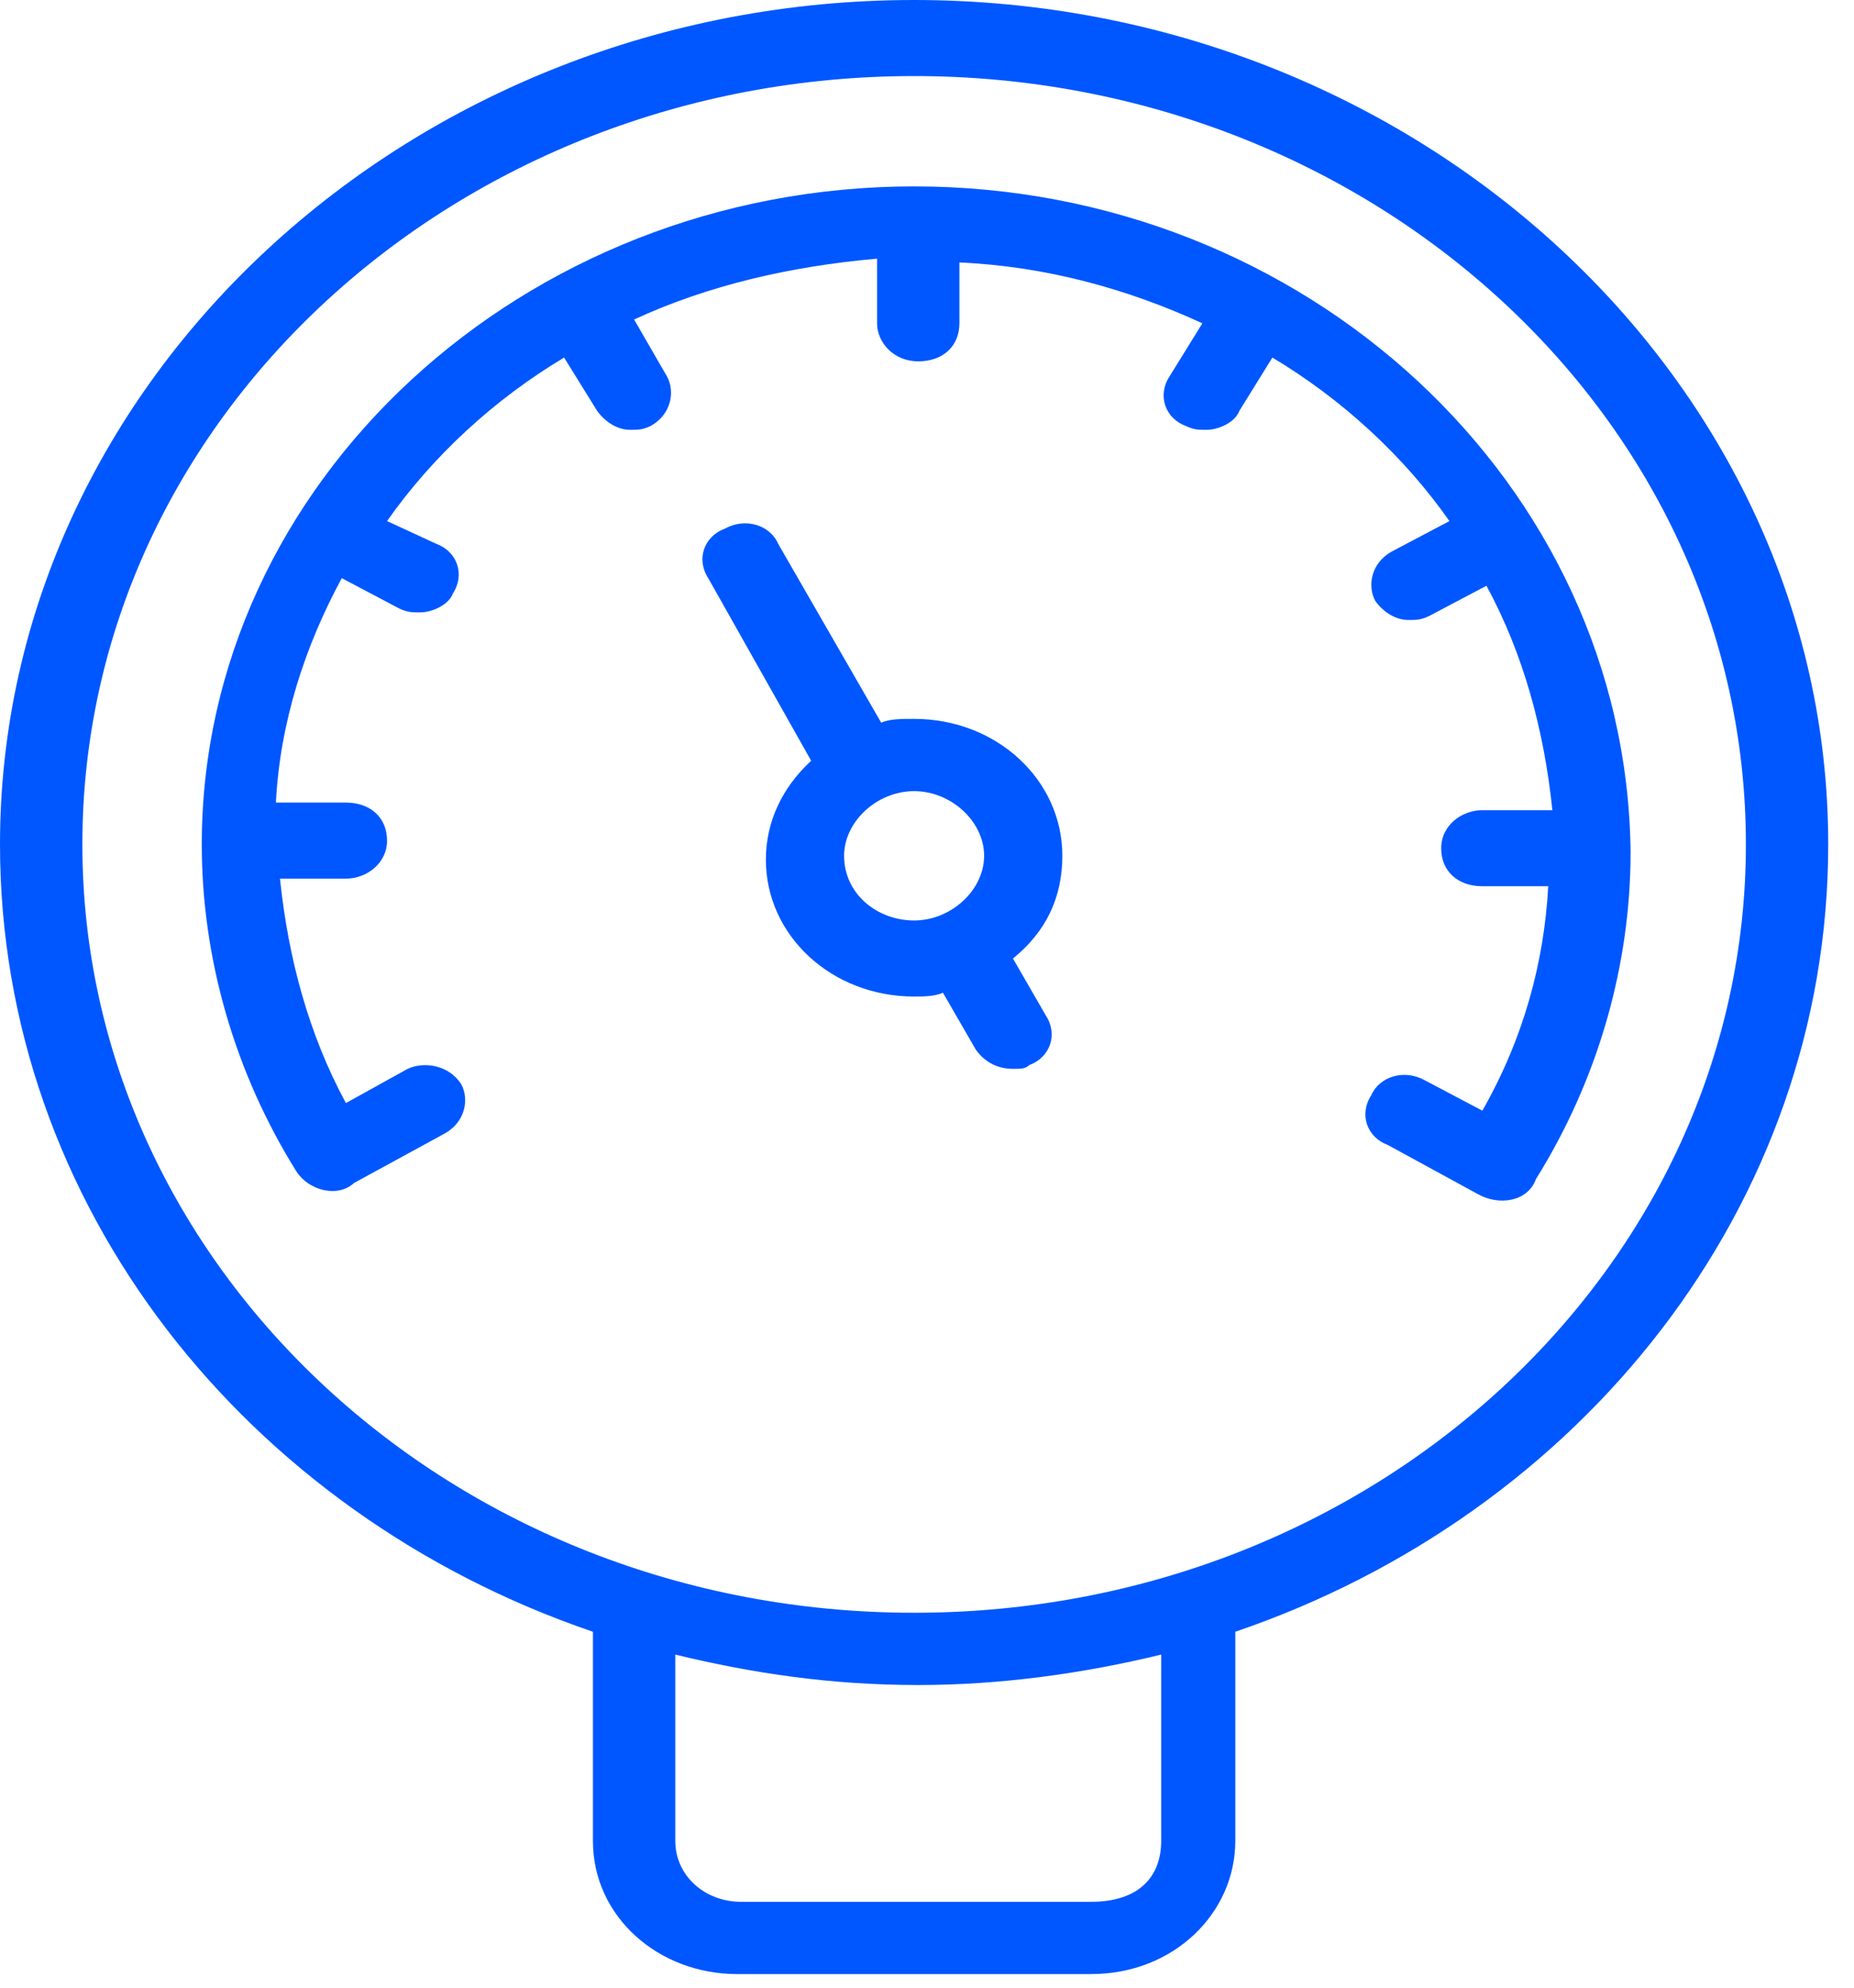
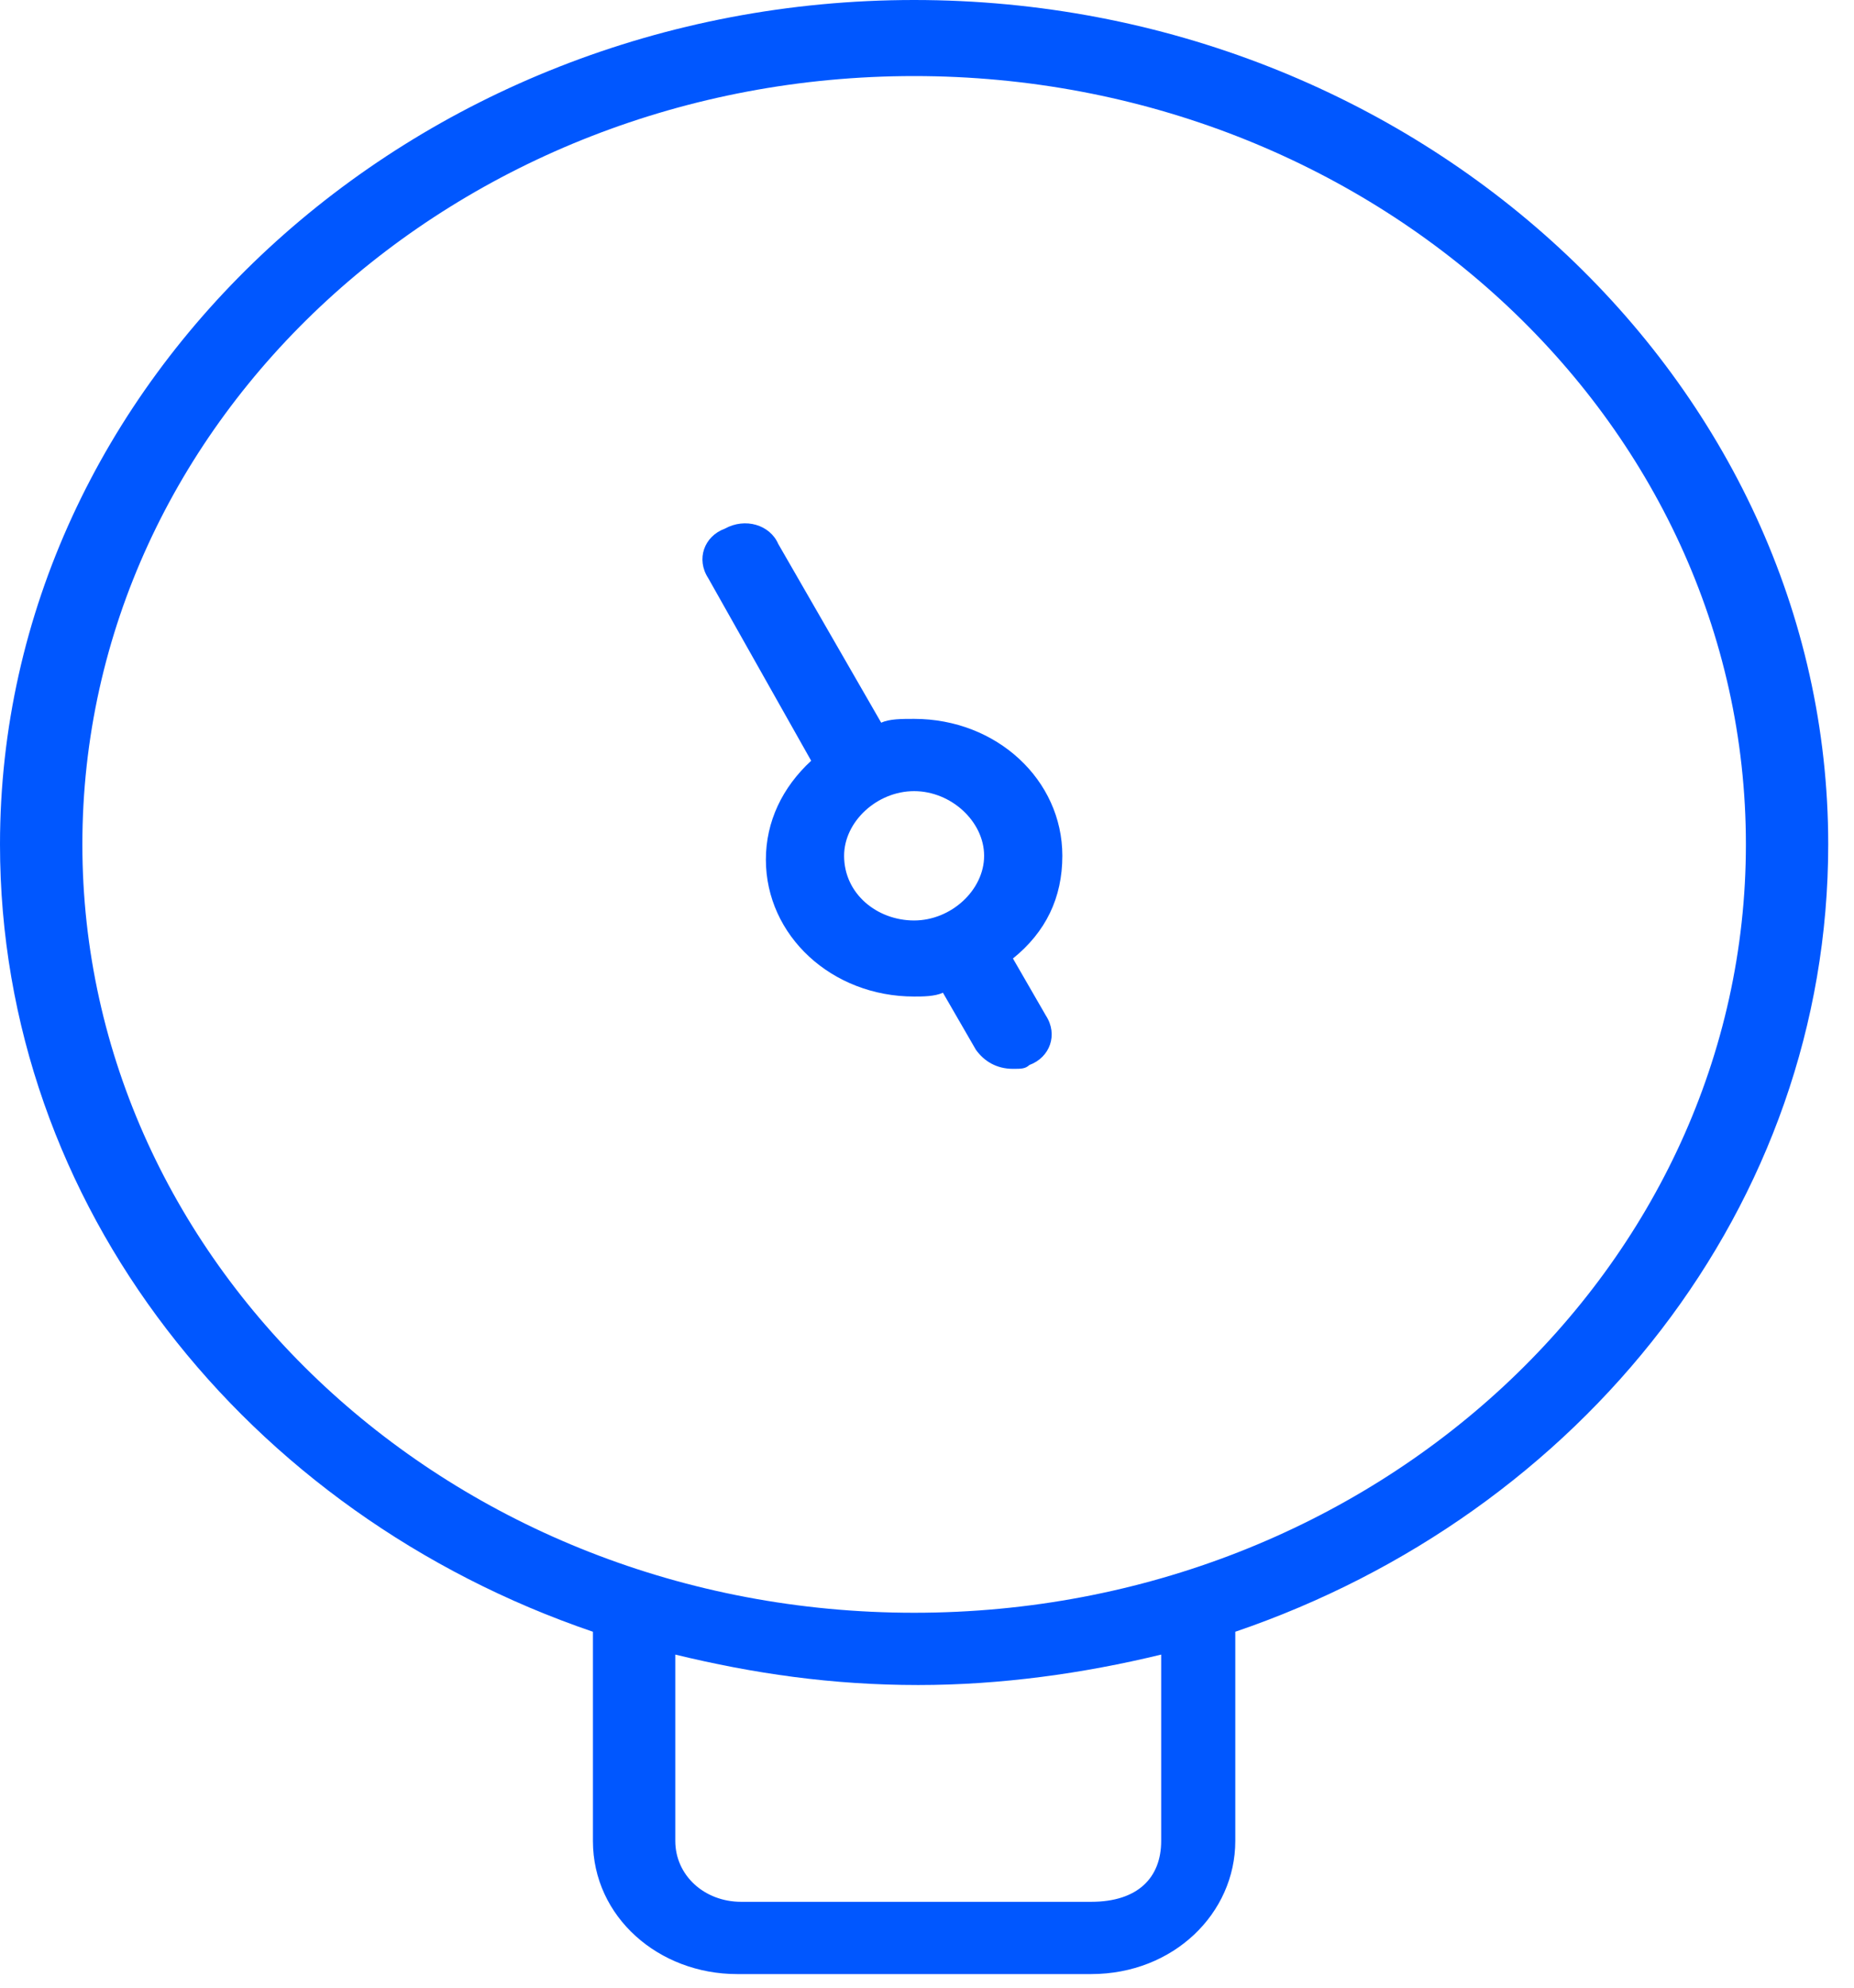
<svg xmlns="http://www.w3.org/2000/svg" width="42" height="45" viewBox="0 0 42 45" fill="none">
  <path d="M41.416 19.117C41.416 8.611 32.089 0 20.708 0C9.328 0 0 8.611 0 19.117C0 27.298 5.597 34.273 13.432 36.942V41.678C13.432 43.401 14.925 44.692 16.697 44.692H19.775H20.708H24.719C26.585 44.692 27.984 43.315 27.984 41.678V36.942C35.82 34.273 41.416 27.298 41.416 19.117ZM26.305 41.678C26.305 42.508 25.778 43.056 24.719 43.056H16.791C15.951 43.056 15.298 42.453 15.298 41.678V37.459C17.07 37.889 18.843 38.148 20.802 38.148C22.667 38.148 24.533 37.889 26.305 37.459V41.678ZM20.708 36.512C10.261 36.512 1.866 28.675 1.866 19.117C1.866 9.472 10.354 1.722 20.708 1.722C31.062 1.722 39.551 9.472 39.551 19.117C39.551 28.675 31.156 36.512 20.708 36.512Z" fill="#0057FF" />
-   <path d="M20.708 4.22C11.847 4.22 4.571 10.936 4.571 19.117C4.571 21.7 5.317 24.284 6.716 26.523C6.996 26.953 7.649 27.125 8.022 26.781L10.074 25.662C10.541 25.403 10.634 24.887 10.447 24.542C10.168 24.111 9.608 24.025 9.235 24.198L7.836 24.973C6.996 23.423 6.53 21.7 6.343 19.892H7.836C8.302 19.892 8.768 19.548 8.768 19.031C8.768 18.514 8.395 18.17 7.836 18.17H6.25C6.343 16.361 6.903 14.639 7.742 13.089L9.048 13.778C9.235 13.864 9.328 13.864 9.515 13.864C9.794 13.864 10.168 13.692 10.261 13.434C10.541 13.003 10.354 12.486 9.888 12.314L8.768 11.797C9.794 10.334 11.194 9.042 12.779 8.095L13.526 9.3C13.712 9.558 13.992 9.731 14.272 9.731C14.459 9.731 14.552 9.731 14.738 9.645C15.205 9.386 15.298 8.87 15.111 8.525L14.365 7.233C16.044 6.458 17.91 6.028 19.869 5.856V7.32C19.869 7.75 20.242 8.181 20.802 8.181C21.361 8.181 21.734 7.836 21.734 7.32V5.942C23.693 6.028 25.559 6.545 27.238 7.32L26.492 8.525C26.212 8.956 26.398 9.472 26.865 9.645C27.051 9.731 27.145 9.731 27.331 9.731C27.611 9.731 27.984 9.558 28.077 9.3L28.824 8.095C30.409 9.042 31.809 10.334 32.835 11.797L31.529 12.486C31.062 12.745 30.969 13.261 31.156 13.606C31.342 13.864 31.622 14.036 31.902 14.036C32.089 14.036 32.182 14.036 32.368 13.95L33.674 13.261C34.514 14.811 34.98 16.534 35.167 18.342H33.581C33.114 18.342 32.648 18.686 32.648 19.203C32.648 19.72 33.021 20.064 33.581 20.064H35.073C34.98 21.787 34.514 23.509 33.581 25.145L32.275 24.456C31.809 24.198 31.249 24.37 31.062 24.8C30.782 25.231 30.969 25.748 31.436 25.92L33.488 27.039C33.954 27.298 34.607 27.212 34.794 26.695C36.193 24.456 36.939 21.873 36.939 19.289C36.846 10.936 29.57 4.22 20.708 4.22Z" fill="#0057FF" />
  <path d="M24.066 19.375C24.066 17.653 22.574 16.275 20.708 16.275C20.428 16.275 20.149 16.275 19.962 16.361L17.63 12.314C17.443 11.883 16.884 11.711 16.417 11.97C15.951 12.142 15.764 12.659 16.044 13.089L18.376 17.223C17.723 17.825 17.35 18.6 17.35 19.461C17.35 21.184 18.843 22.561 20.708 22.561C20.895 22.561 21.175 22.561 21.361 22.475L22.108 23.767C22.294 24.025 22.574 24.198 22.947 24.198C23.134 24.198 23.227 24.198 23.32 24.111C23.787 23.939 23.973 23.423 23.693 22.992L22.947 21.7C23.693 21.098 24.066 20.323 24.066 19.375ZM19.122 19.375C19.122 18.6 19.869 17.911 20.708 17.911C21.548 17.911 22.294 18.6 22.294 19.375C22.294 20.15 21.548 20.839 20.708 20.839C19.869 20.839 19.122 20.236 19.122 19.375Z" fill="#0057FF" />
</svg>